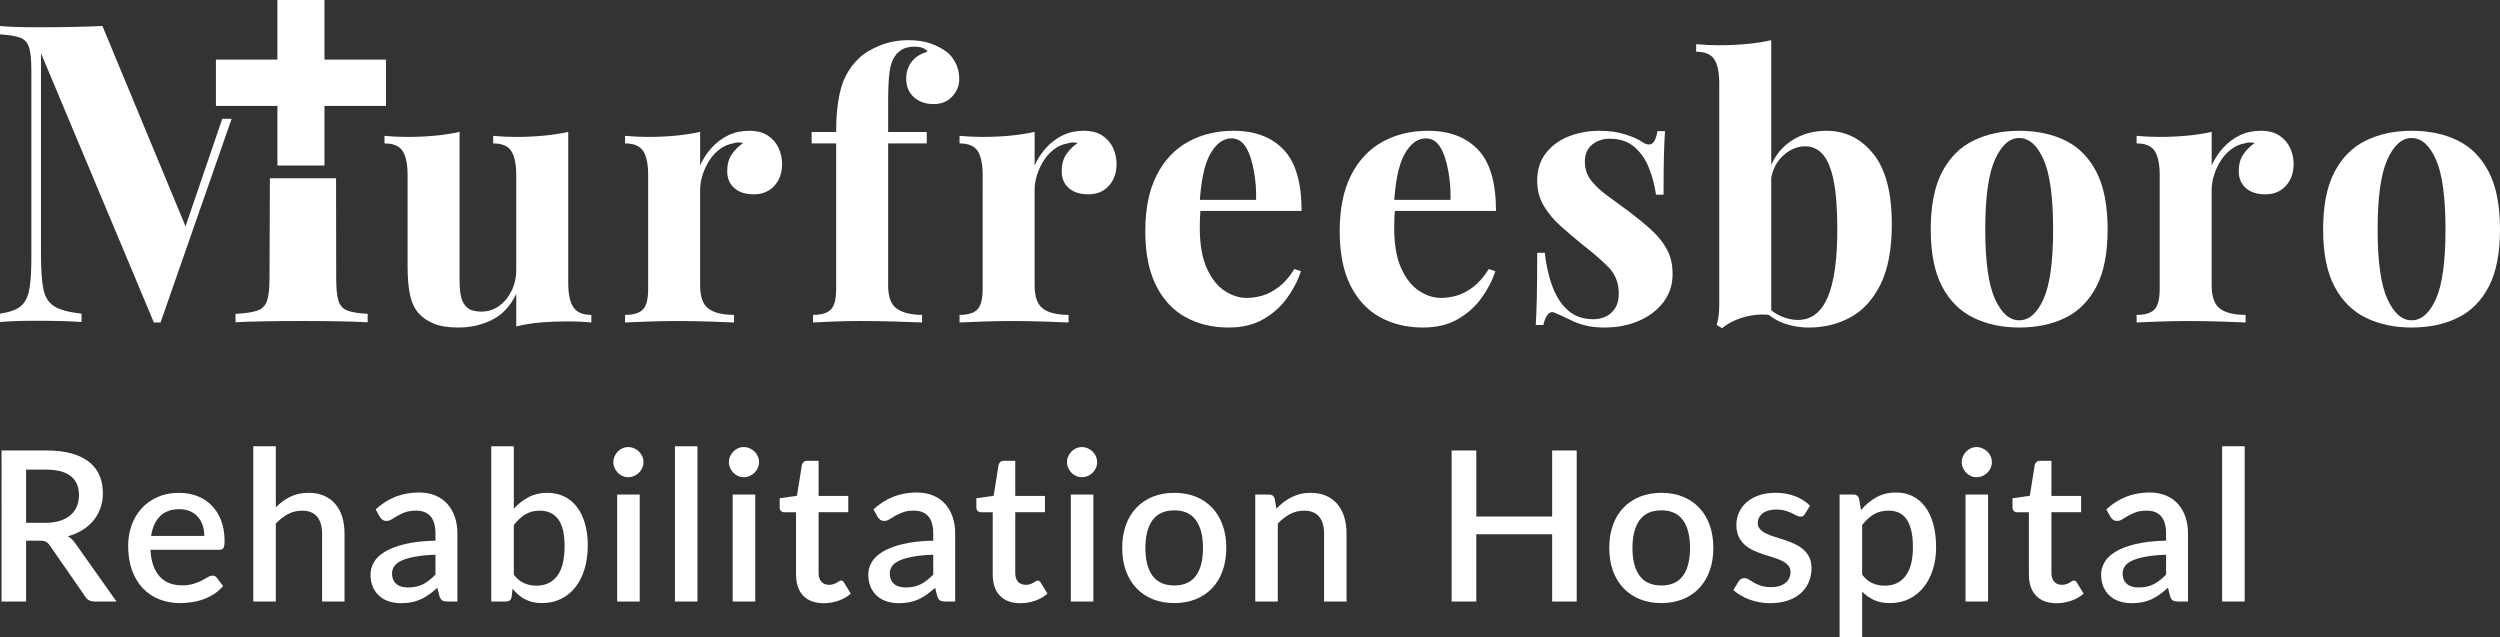
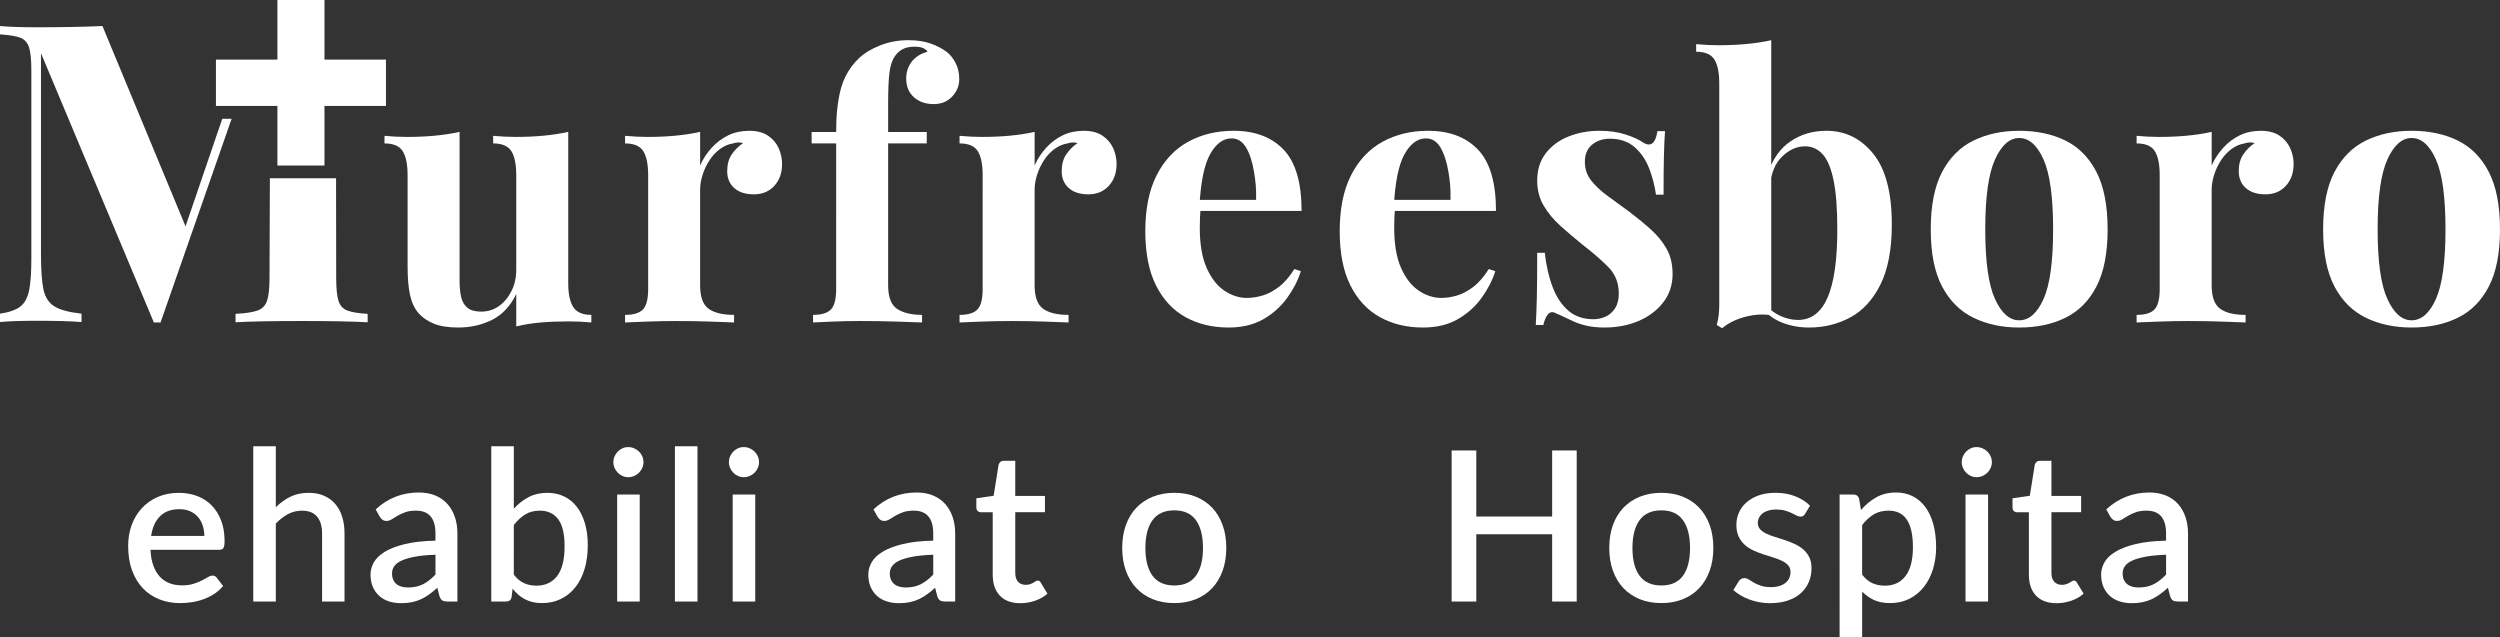
<svg xmlns="http://www.w3.org/2000/svg" version="1.1" id="Layer_1" x="0px" y="0px" viewBox="0 0 235.449 60" style="enable-background:new 0 0 235.449 60;" xml:space="preserve">
  <rect x="0" y="0" width="235.449" height="60" fill="#333333" stroke="none" />
  <style type="text/css">
	.st0{fill:#FFFFFF;}
</style>
  <g>
    <g>
      <g>
        <path class="st0" d="M53.517,12.42v14.244c0,1.02,0.158,1.774,0.476,2.261c0.317,0.487,0.884,0.731,1.7,0.731     v0.714c-0.703-0.068-1.405-0.102-2.108-0.102c-0.952,0-1.836,0.034-2.652,0.102     c-0.816,0.068-1.587,0.192-2.312,0.374v-3.06c-0.544,1.133-1.298,1.944-2.261,2.431     c-0.964,0.487-2.034,0.731-3.212,0.731c-0.952,0-1.723-0.125-2.312-0.374c-0.59-0.249-1.054-0.566-1.394-0.952     c-0.386-0.43-0.658-0.997-0.816-1.7c-0.159-0.702-0.238-1.609-0.238-2.719v-8.601     c0-1.02-0.153-1.773-0.459-2.261c-0.306-0.487-0.878-0.731-1.717-0.731v-0.714c0.725,0.068,1.428,0.102,2.108,0.102     c0.952,0,1.841-0.039,2.668-0.119c0.827-0.079,1.592-0.198,2.295-0.357v14.073c0,0.567,0.051,1.065,0.153,1.496     c0.102,0.431,0.3,0.765,0.595,1.003c0.294,0.238,0.725,0.357,1.292,0.357c0.612,0,1.161-0.17,1.649-0.51     c0.487-0.34,0.884-0.81,1.19-1.411c0.306-0.6,0.459-1.275,0.459-2.023v-8.906     c0-1.02-0.153-1.773-0.459-2.261c-0.306-0.487-0.879-0.731-1.717-0.731v-0.714     c0.725,0.068,1.428,0.102,2.108,0.102c0.952,0,1.841-0.039,2.669-0.119     C52.05,12.698,52.815,12.579,53.517,12.42z" />
        <path class="st0" d="M70.562,12.318c0.725,0,1.314,0.153,1.768,0.459c0.453,0.306,0.787,0.697,1.003,1.173     c0.215,0.476,0.323,0.975,0.323,1.496c0,0.839-0.244,1.524-0.731,2.057c-0.488,0.533-1.128,0.799-1.921,0.799     c-0.794,0-1.411-0.198-1.853-0.595c-0.442-0.396-0.663-0.923-0.663-1.581c0-0.634,0.141-1.161,0.425-1.581     c0.283-0.419,0.64-0.776,1.071-1.071c-0.318-0.09-0.635-0.079-0.952,0.034     c-0.431,0.068-0.839,0.244-1.224,0.527c-0.386,0.284-0.714,0.635-0.986,1.054     c-0.272,0.419-0.488,0.873-0.646,1.36c-0.159,0.488-0.238,0.958-0.238,1.411v9.008     c0,1.088,0.266,1.825,0.799,2.21c0.532,0.386,1.331,0.578,2.397,0.578v0.714     c-0.522-0.022-1.281-0.051-2.278-0.085c-0.998-0.034-2.04-0.051-3.127-0.051c-0.907,0-1.825,0.017-2.753,0.051     c-0.929,0.034-1.632,0.063-2.108,0.085v-0.714c0.793,0,1.354-0.17,1.683-0.51     c0.328-0.34,0.493-0.986,0.493-1.938V16.499c0-1.02-0.153-1.773-0.459-2.261c-0.306-0.487-0.878-0.731-1.717-0.731     v-0.714c0.725,0.068,1.428,0.102,2.108,0.102c0.952,0,1.841-0.039,2.668-0.119     c0.827-0.079,1.592-0.198,2.295-0.357v3.162c0.272-0.612,0.634-1.167,1.088-1.666     c0.453-0.498,0.974-0.889,1.564-1.173C69.179,12.46,69.836,12.318,70.562,12.318z" />
        <path class="st0" d="M85.549,3.785c0.793,0,1.484,0.102,2.074,0.306c0.589,0.204,1.11,0.476,1.564,0.816     c0.317,0.25,0.589,0.595,0.816,1.037c0.226,0.442,0.34,0.947,0.34,1.513c0,0.612-0.221,1.156-0.663,1.632     s-1.026,0.714-1.751,0.714c-0.748,0-1.366-0.215-1.853-0.646c-0.488-0.43-0.731-1.02-0.731-1.768     c0-0.589,0.17-1.11,0.51-1.564c0.34-0.453,0.838-0.77,1.496-0.952c-0.068-0.136-0.204-0.249-0.408-0.34     c-0.204-0.09-0.476-0.136-0.816-0.136c-0.454,0-0.828,0.08-1.122,0.238c-0.295,0.159-0.533,0.374-0.714,0.646     c-0.25,0.34-0.42,0.833-0.51,1.479c-0.091,0.646-0.136,1.638-0.136,2.974v2.696h3.637v1.077h-3.637v13.36     c0,1.111,0.283,1.853,0.85,2.227c0.566,0.374,1.348,0.561,2.346,0.561v0.714     c-0.59-0.022-1.417-0.051-2.482-0.085c-1.065-0.034-2.187-0.051-3.365-0.051c-0.862,0-1.706,0.017-2.533,0.051     c-0.828,0.034-1.456,0.063-1.887,0.085v-0.714c0.793,0,1.354-0.17,1.683-0.51     c0.328-0.34,0.493-0.986,0.493-1.938V13.508H76.439v-1.077h2.312c0-1.337,0.068-2.056,0.204-2.951     c0.136-0.895,0.362-1.66,0.68-2.295c0.317-0.634,0.736-1.201,1.258-1.7c0.498-0.476,1.161-0.878,1.989-1.207     C83.708,3.95,84.598,3.785,85.549,3.785z" />
        <path class="st0" d="M102.064,12.318c0.725,0,1.314,0.153,1.768,0.459c0.453,0.306,0.787,0.697,1.003,1.173     c0.215,0.476,0.323,0.975,0.323,1.496c0,0.839-0.244,1.524-0.731,2.057c-0.488,0.533-1.128,0.799-1.921,0.799     c-0.794,0-1.411-0.198-1.853-0.595c-0.442-0.396-0.663-0.923-0.663-1.581c0-0.634,0.141-1.161,0.425-1.581     c0.283-0.419,0.64-0.776,1.071-1.071c-0.318-0.09-0.635-0.079-0.952,0.034     c-0.431,0.068-0.839,0.244-1.224,0.527c-0.386,0.284-0.714,0.635-0.986,1.054     c-0.272,0.419-0.488,0.873-0.646,1.36c-0.159,0.488-0.238,0.958-0.238,1.411v9.008     c0,1.088,0.266,1.825,0.799,2.21c0.532,0.386,1.331,0.578,2.397,0.578v0.714     c-0.522-0.022-1.281-0.051-2.278-0.085c-0.998-0.034-2.04-0.051-3.127-0.051c-0.907,0-1.825,0.017-2.753,0.051     c-0.929,0.034-1.632,0.063-2.108,0.085v-0.714c0.793,0,1.354-0.17,1.683-0.51     c0.328-0.34,0.493-0.986,0.493-1.938V16.499c0-1.02-0.153-1.773-0.459-2.261     c-0.306-0.487-0.878-0.731-1.717-0.731v-0.714c0.725,0.068,1.428,0.102,2.108,0.102     c0.952,0,1.841-0.039,2.668-0.119c0.827-0.079,1.592-0.198,2.295-0.357v3.162     c0.272-0.612,0.634-1.167,1.088-1.666c0.453-0.498,0.974-0.889,1.564-1.173     C100.681,12.46,101.338,12.318,102.064,12.318z" />
        <path class="st0" d="M116.192,12.318c1.994,0,3.558,0.59,4.691,1.768c1.133,1.179,1.7,3.105,1.7,5.779h-11.184     l-0.068-1.043h6.969c0.022-1.11-0.046-1.739-0.204-2.679c-0.159-0.94-0.408-1.694-0.748-2.261     c-0.34-0.566-0.794-0.85-1.36-0.85c-0.794,0-1.468,0.499-2.023,1.496c-0.555,0.998-0.89,2.652-1.003,4.963     l0.102,0.204c-0.023,0.272-0.04,0.556-0.051,0.85c-0.012,0.295-0.017,0.601-0.017,0.918     c0,1.564,0.221,2.833,0.663,3.807c0.442,0.975,1.003,1.683,1.683,2.125c0.68,0.442,1.371,0.663,2.074,0.663     c0.476,0,0.969-0.073,1.479-0.221c0.51-0.147,1.025-0.419,1.547-0.816c0.521-0.396,1.008-0.957,1.462-1.683     l0.612,0.204c-0.272,0.862-0.703,1.7-1.292,2.516c-0.59,0.816-1.338,1.484-2.244,2.006     c-0.907,0.521-1.994,0.782-3.263,0.782c-1.542,0-2.901-0.329-4.079-0.986c-1.179-0.657-2.102-1.654-2.771-2.991     c-0.669-1.337-1.003-3.037-1.003-5.099c0-2.108,0.357-3.864,1.071-5.269c0.714-1.405,1.7-2.453,2.958-3.145     C113.149,12.664,114.582,12.318,116.192,12.318z" />
        <path class="st0" d="M134.501,12.318c1.994,0,3.558,0.59,4.691,1.768c1.133,1.179,1.7,3.105,1.7,5.779h-11.184     l-0.068-1.043h6.969c0.022-1.11-0.046-1.739-0.204-2.679c-0.159-0.94-0.408-1.694-0.748-2.261     c-0.34-0.566-0.794-0.85-1.36-0.85c-0.794,0-1.468,0.499-2.023,1.496c-0.555,0.998-0.89,2.652-1.003,4.963     l0.102,0.204c-0.023,0.272-0.04,0.556-0.051,0.85c-0.012,0.295-0.017,0.601-0.017,0.918     c0,1.564,0.221,2.833,0.663,3.807c0.442,0.975,1.003,1.683,1.683,2.125c0.68,0.442,1.371,0.663,2.074,0.663     c0.476,0,0.969-0.073,1.479-0.221c0.51-0.147,1.025-0.419,1.547-0.816c0.521-0.396,1.008-0.957,1.462-1.683     l0.612,0.204c-0.272,0.862-0.703,1.7-1.292,2.516c-0.59,0.816-1.338,1.484-2.244,2.006     c-0.907,0.521-1.994,0.782-3.263,0.782c-1.542,0-2.901-0.329-4.079-0.986c-1.179-0.657-2.102-1.654-2.771-2.991     c-0.669-1.337-1.003-3.037-1.003-5.099c0-2.108,0.357-3.864,1.071-5.269c0.714-1.405,1.7-2.453,2.958-3.145     C131.458,12.664,132.891,12.318,134.501,12.318z" />
        <path class="st0" d="M150.621,12.318c0.952,0,1.785,0.119,2.499,0.357c0.714,0.238,1.229,0.471,1.547,0.697     c0.77,0.522,1.246,0.182,1.428-1.02h0.714c-0.045,0.635-0.08,1.411-0.102,2.329     c-0.023,0.918-0.034,2.136-0.034,3.654h-0.714c-0.114-0.838-0.329-1.666-0.646-2.482     c-0.318-0.816-0.776-1.484-1.377-2.006c-0.601-0.521-1.377-0.782-2.329-0.782c-0.658,0-1.213,0.187-1.666,0.561     c-0.454,0.374-0.68,0.913-0.68,1.615c0,0.68,0.204,1.275,0.612,1.785c0.408,0.51,0.935,0.998,1.581,1.462     c0.646,0.465,1.32,0.958,2.023,1.479c0.748,0.567,1.428,1.128,2.04,1.683c0.612,0.555,1.099,1.162,1.462,1.819     c0.362,0.658,0.544,1.44,0.544,2.346c0,1.02-0.295,1.91-0.884,2.668c-0.59,0.76-1.366,1.343-2.329,1.751     c-0.964,0.408-2.034,0.612-3.213,0.612c-0.68,0-1.286-0.068-1.819-0.204c-0.533-0.136-0.992-0.306-1.377-0.51     c-0.295-0.136-0.573-0.266-0.833-0.391c-0.261-0.124-0.505-0.232-0.731-0.323c-0.227-0.068-0.425,0.012-0.595,0.238     c-0.17,0.227-0.301,0.544-0.391,0.952h-0.714c0.045-0.725,0.079-1.609,0.102-2.652     c0.022-1.042,0.034-2.425,0.034-4.147h0.714c0.136,1.224,0.385,2.306,0.748,3.247     c0.362,0.941,0.855,1.677,1.479,2.21c0.623,0.533,1.411,0.799,2.362,0.799c0.385,0,0.759-0.079,1.122-0.238     c0.362-0.158,0.663-0.419,0.901-0.782c0.238-0.362,0.357-0.827,0.357-1.394c0-0.997-0.323-1.824-0.969-2.482     c-0.646-0.657-1.468-1.371-2.465-2.142c-0.726-0.589-1.411-1.173-2.057-1.751     c-0.646-0.578-1.173-1.212-1.581-1.904c-0.408-0.691-0.612-1.479-0.612-2.363c0-1.02,0.272-1.881,0.816-2.583     c0.544-0.702,1.263-1.229,2.159-1.581C148.643,12.494,149.601,12.318,150.621,12.318z" />
        <path class="st0" d="M166.815,3.785V29.689c-0.567-0.09-1.145-0.09-1.734,0c-0.589,0.091-1.133,0.244-1.632,0.459     c-0.499,0.216-0.918,0.47-1.258,0.765l-0.51-0.306c0.09-0.317,0.153-0.634,0.187-0.952     c0.034-0.317,0.051-0.634,0.051-0.952V7.865c0-1.02-0.153-1.773-0.459-2.261     c-0.306-0.487-0.879-0.731-1.717-0.731v-0.714c0.725,0.068,1.428,0.102,2.108,0.102     c0.929,0,1.813-0.039,2.652-0.119C165.342,4.063,166.113,3.944,166.815,3.785z M172.017,12.318     c1.768,0,3.235,0.72,4.402,2.159c1.167,1.44,1.751,3.654,1.751,6.646c0,2.357-0.357,4.249-1.071,5.677     c-0.714,1.428-1.661,2.459-2.839,3.094c-1.179,0.634-2.47,0.952-3.875,0.952c-0.929,0-1.79-0.159-2.583-0.476     c-0.794-0.317-1.473-0.838-2.04-1.564l0.476-0.17c0.408,0.499,0.889,0.873,1.445,1.122     c0.555,0.25,1.105,0.374,1.649,0.374c1.246,0,2.176-0.702,2.787-2.108c0.612-1.405,0.918-3.546,0.918-6.425     c0-1.949-0.119-3.495-0.357-4.64c-0.238-1.144-0.584-1.96-1.037-2.448c-0.454-0.487-0.998-0.731-1.632-0.731     c-0.793,0-1.518,0.323-2.176,0.969c-0.658,0.646-1.031,1.547-1.122,2.703l-0.17-1.19     c0.408-1.292,1.099-2.272,2.074-2.941C169.591,12.653,170.725,12.318,172.017,12.318z" />
        <path class="st0" d="M190.166,12.318c1.654,0,3.104,0.306,4.351,0.918c1.246,0.612,2.221,1.598,2.924,2.958     c0.702,1.36,1.054,3.162,1.054,5.405c0,2.244-0.352,4.04-1.054,5.388c-0.703,1.349-1.677,2.329-2.924,2.941     c-1.247,0.612-2.697,0.918-4.351,0.918c-1.609,0-3.042-0.306-4.3-0.918c-1.258-0.612-2.244-1.592-2.958-2.941     c-0.714-1.348-1.071-3.144-1.071-5.388c0-2.244,0.357-4.045,1.071-5.405c0.714-1.36,1.7-2.346,2.958-2.958     C187.123,12.624,188.556,12.318,190.166,12.318z M190.166,12.998c-0.907,0-1.666,0.675-2.278,2.023     c-0.612,1.349-0.918,3.541-0.918,6.578c0,3.037,0.306,5.224,0.918,6.561c0.612,1.337,1.371,2.006,2.278,2.006     c0.929,0,1.694-0.668,2.295-2.006c0.6-1.337,0.901-3.524,0.901-6.561c0-3.037-0.301-5.229-0.901-6.578     C191.86,13.672,191.095,12.998,190.166,12.998z" />
        <path class="st0" d="M212.918,12.318c0.725,0,1.314,0.153,1.768,0.459c0.453,0.306,0.787,0.697,1.003,1.173     c0.215,0.476,0.323,0.975,0.323,1.496c0,0.839-0.244,1.524-0.731,2.057c-0.488,0.533-1.128,0.799-1.921,0.799     c-0.793,0-1.411-0.198-1.853-0.595c-0.442-0.396-0.663-0.923-0.663-1.581c0-0.634,0.141-1.161,0.425-1.581     c0.283-0.419,0.64-0.776,1.071-1.071c-0.318-0.09-0.635-0.079-0.952,0.034     c-0.431,0.068-0.839,0.244-1.224,0.527c-0.386,0.284-0.714,0.635-0.986,1.054     c-0.272,0.419-0.488,0.873-0.646,1.36c-0.159,0.488-0.238,0.958-0.238,1.411v9.008     c0,1.088,0.266,1.825,0.799,2.21c0.532,0.386,1.331,0.578,2.397,0.578v0.714     c-0.522-0.022-1.281-0.051-2.278-0.085c-0.998-0.034-2.04-0.051-3.127-0.051c-0.907,0-1.824,0.017-2.753,0.051     c-0.929,0.034-1.632,0.063-2.108,0.085v-0.714c0.793,0,1.354-0.17,1.683-0.51     c0.328-0.34,0.493-0.986,0.493-1.938V16.499c0-1.02-0.153-1.773-0.459-2.261     c-0.306-0.487-0.879-0.731-1.717-0.731v-0.714c0.725,0.068,1.428,0.102,2.108,0.102     c0.952,0,1.841-0.039,2.668-0.119c0.827-0.079,1.592-0.198,2.295-0.357v3.162     c0.272-0.612,0.634-1.167,1.088-1.666c0.453-0.498,0.974-0.889,1.564-1.173     C211.535,12.46,212.192,12.318,212.918,12.318z" />
        <path class="st0" d="M227.12,12.318c1.654,0,3.104,0.306,4.351,0.918c1.246,0.612,2.221,1.598,2.924,2.958     c0.702,1.36,1.054,3.162,1.054,5.405c0,2.244-0.352,4.04-1.054,5.388c-0.703,1.349-1.677,2.329-2.924,2.941     c-1.247,0.612-2.697,0.918-4.351,0.918c-1.609,0-3.042-0.306-4.3-0.918c-1.258-0.612-2.244-1.592-2.958-2.941     c-0.714-1.348-1.071-3.144-1.071-5.388c0-2.244,0.357-4.045,1.071-5.405c0.714-1.36,1.7-2.346,2.958-2.958     C224.078,12.624,225.511,12.318,227.12,12.318z M227.12,12.998c-0.907,0-1.666,0.675-2.278,2.023     c-0.612,1.349-0.918,3.541-0.918,6.578c0,3.037,0.306,5.224,0.918,6.561c0.612,1.337,1.371,2.006,2.278,2.006     c0.929,0,1.694-0.668,2.295-2.006c0.6-1.337,0.901-3.524,0.901-6.561c0-3.037-0.301-5.229-0.901-6.578     C228.814,13.672,228.049,12.998,227.12,12.998z" />
      </g>
    </g>
    <g>
-       <path class="st0" d="M10.975,56.651h-2.065c-0.408,0-0.705-0.158-0.889-0.474l-3.32-4.792    c-0.112-0.165-0.234-0.283-0.366-0.356c-0.132-0.072-0.329-0.109-0.593-0.109H2.458v5.731h-2.312V42.423H4.335    c0.935,0,1.74,0.096,2.416,0.286c0.675,0.191,1.23,0.463,1.665,0.815c0.435,0.352,0.756,0.776,0.963,1.27    c0.207,0.494,0.311,1.044,0.311,1.65c0,0.494-0.074,0.955-0.222,1.383c-0.148,0.428-0.362,0.817-0.642,1.166    c-0.28,0.349-0.624,0.652-1.032,0.909C7.385,50.159,6.92,50.36,6.4,50.505c0.283,0.171,0.527,0.412,0.731,0.721    L10.975,56.651z M4.276,49.24c0.527,0,0.988-0.064,1.383-0.193c0.395-0.128,0.725-0.308,0.988-0.538    c0.263-0.231,0.461-0.505,0.593-0.825c0.132-0.319,0.198-0.673,0.198-1.062c0-0.777-0.257-1.37-0.771-1.779    c-0.514-0.408-1.291-0.613-2.332-0.613H2.458v5.01H4.276z" />
      <path class="st0" d="M14.174,51.779c0.026,0.573,0.115,1.069,0.267,1.487c0.151,0.418,0.354,0.766,0.608,1.042    c0.254,0.277,0.557,0.483,0.909,0.618c0.352,0.135,0.746,0.203,1.181,0.203c0.415,0,0.774-0.048,1.077-0.143    c0.303-0.095,0.566-0.201,0.79-0.316c0.224-0.115,0.415-0.221,0.573-0.316c0.158-0.096,0.303-0.143,0.435-0.143    c0.171,0,0.303,0.066,0.395,0.198l0.603,0.781c-0.25,0.296-0.533,0.547-0.85,0.751    c-0.316,0.204-0.652,0.37-1.008,0.499c-0.356,0.129-0.721,0.221-1.097,0.277    c-0.376,0.056-0.741,0.084-1.097,0.084c-0.698,0-1.345-0.117-1.942-0.351c-0.596-0.234-1.113-0.578-1.551-1.032    c-0.438-0.455-0.78-1.018-1.028-1.69c-0.247-0.672-0.37-1.446-0.37-2.322c0-0.698,0.11-1.35,0.331-1.956    c0.221-0.606,0.537-1.133,0.949-1.581c0.412-0.448,0.912-0.802,1.502-1.062c0.589-0.26,1.256-0.39,2.001-0.39    c0.619,0,1.192,0.101,1.719,0.301c0.527,0.201,0.981,0.496,1.363,0.884c0.382,0.389,0.68,0.865,0.894,1.428    c0.214,0.563,0.321,1.204,0.321,1.922c0,0.329-0.036,0.55-0.109,0.662c-0.073,0.112-0.204,0.168-0.395,0.168H14.174    z M19.242,50.475c0-0.356-0.051-0.687-0.153-0.993c-0.102-0.306-0.252-0.573-0.45-0.8    c-0.198-0.227-0.443-0.405-0.736-0.533c-0.293-0.129-0.631-0.193-1.013-0.193c-0.771,0-1.377,0.221-1.818,0.662    c-0.441,0.441-0.721,1.061-0.84,1.858H19.242z" />
      <path class="st0" d="M25.977,47.768c0.415-0.408,0.87-0.736,1.363-0.983c0.494-0.247,1.07-0.37,1.729-0.37    c0.553,0,1.039,0.092,1.457,0.277c0.418,0.184,0.771,0.445,1.057,0.781c0.286,0.336,0.502,0.74,0.647,1.21    c0.145,0.471,0.217,0.99,0.217,1.556v6.412h-2.114v-6.412c0-0.678-0.157-1.205-0.469-1.581    c-0.313-0.375-0.789-0.563-1.428-0.563c-0.474,0-0.914,0.109-1.319,0.326c-0.405,0.217-0.785,0.514-1.141,0.889    v7.341h-2.124V42.028h2.124V47.768z" />
      <path class="st0" d="M35.381,47.975c1.139-1.06,2.496-1.591,4.071-1.591c0.58,0,1.095,0.094,1.546,0.282    c0.451,0.188,0.83,0.453,1.136,0.795s0.54,0.749,0.702,1.22c0.161,0.471,0.242,0.993,0.242,1.566v6.402h-0.949    c-0.204,0-0.359-0.031-0.464-0.094c-0.105-0.062-0.194-0.189-0.267-0.38l-0.207-0.82    c-0.257,0.231-0.511,0.436-0.761,0.618c-0.25,0.181-0.509,0.334-0.776,0.46    c-0.267,0.125-0.553,0.219-0.86,0.281c-0.306,0.063-0.644,0.094-1.013,0.094c-0.408,0-0.789-0.056-1.141-0.168    c-0.352-0.112-0.657-0.281-0.914-0.509c-0.257-0.227-0.46-0.509-0.608-0.845    c-0.148-0.336-0.222-0.731-0.222-1.186c0-0.389,0.104-0.767,0.311-1.136c0.207-0.369,0.55-0.7,1.028-0.993    c0.477-0.293,1.107-0.535,1.887-0.726c0.78-0.191,1.744-0.3,2.89-0.326v-0.672    c0-0.725-0.155-1.265-0.464-1.62c-0.31-0.356-0.764-0.534-1.363-0.534c-0.408,0-0.751,0.051-1.028,0.153    c-0.277,0.102-0.517,0.212-0.721,0.331c-0.204,0.119-0.385,0.229-0.543,0.331    c-0.158,0.102-0.326,0.153-0.504,0.153c-0.145,0-0.269-0.038-0.37-0.114c-0.102-0.076-0.186-0.17-0.252-0.282    L35.381,47.975z M41.013,52.244c-0.758,0.026-1.397,0.087-1.917,0.183c-0.52,0.096-0.942,0.217-1.265,0.366    c-0.323,0.148-0.555,0.325-0.697,0.529c-0.142,0.204-0.212,0.428-0.212,0.672c0,0.237,0.038,0.44,0.114,0.608    c0.076,0.168,0.181,0.306,0.316,0.415c0.135,0.109,0.293,0.188,0.474,0.237c0.181,0.049,0.38,0.074,0.598,0.074    c0.553,0,1.029-0.104,1.428-0.311c0.399-0.207,0.785-0.509,1.161-0.904V52.244z" />
      <path class="st0" d="M48.391,47.906c0.415-0.455,0.879-0.817,1.393-1.087c0.514-0.27,1.1-0.405,1.759-0.405    c0.586,0,1.115,0.114,1.586,0.341c0.471,0.227,0.871,0.555,1.2,0.983c0.329,0.428,0.583,0.947,0.761,1.556    c0.178,0.609,0.267,1.296,0.267,2.06c0,0.817-0.101,1.56-0.301,2.228c-0.201,0.669-0.489,1.242-0.865,1.719    c-0.376,0.478-0.83,0.847-1.363,1.107c-0.533,0.26-1.13,0.39-1.788,0.39c-0.323,0-0.616-0.031-0.879-0.094    c-0.264-0.063-0.507-0.153-0.731-0.272c-0.224-0.119-0.43-0.26-0.618-0.425    c-0.188-0.165-0.367-0.352-0.538-0.563l-0.089,0.781c-0.033,0.151-0.092,0.26-0.178,0.326    c-0.086,0.066-0.204,0.099-0.356,0.099H46.267V42.028h2.124V47.906z M48.391,54.121    c0.296,0.382,0.621,0.651,0.973,0.805c0.352,0.155,0.736,0.232,1.151,0.232c0.837,0,1.489-0.303,1.956-0.909    c0.468-0.606,0.702-1.544,0.702-2.816c0-1.159-0.203-2.006-0.608-2.539c-0.405-0.534-0.983-0.8-1.734-0.8    c-0.52,0-0.973,0.117-1.359,0.351c-0.385,0.234-0.746,0.568-1.082,1.003V54.121z" />
      <path class="st0" d="M60.603,43.529c0,0.191-0.038,0.372-0.114,0.543c-0.076,0.171-0.179,0.321-0.311,0.45    c-0.132,0.128-0.285,0.231-0.46,0.306c-0.175,0.076-0.361,0.114-0.558,0.114c-0.191,0-0.37-0.038-0.538-0.114    c-0.168-0.076-0.315-0.178-0.44-0.306c-0.125-0.129-0.226-0.278-0.301-0.45    c-0.076-0.171-0.114-0.352-0.114-0.543c0-0.198,0.038-0.382,0.114-0.553c0.076-0.171,0.176-0.321,0.301-0.45    c0.125-0.128,0.272-0.231,0.44-0.306c0.168-0.076,0.347-0.114,0.538-0.114c0.198,0,0.384,0.038,0.558,0.114    c0.174,0.076,0.328,0.178,0.46,0.306c0.132,0.128,0.235,0.278,0.311,0.45    C60.566,43.147,60.603,43.332,60.603,43.529z M60.248,46.572v10.078h-2.124v-10.078H60.248z" />
      <path class="st0" d="M65.688,42.028v14.623h-2.124V42.028H65.688z" />
      <path class="st0" d="M71.484,43.529c0,0.191-0.038,0.372-0.114,0.543c-0.076,0.171-0.179,0.321-0.311,0.45    c-0.132,0.128-0.285,0.231-0.46,0.306c-0.175,0.076-0.361,0.114-0.558,0.114c-0.191,0-0.37-0.038-0.538-0.114    c-0.168-0.076-0.315-0.178-0.44-0.306c-0.125-0.129-0.226-0.278-0.301-0.45    c-0.076-0.171-0.114-0.352-0.114-0.543c0-0.198,0.038-0.382,0.114-0.553c0.076-0.171,0.176-0.321,0.301-0.45    c0.125-0.128,0.272-0.231,0.44-0.306c0.168-0.076,0.347-0.114,0.538-0.114c0.198,0,0.384,0.038,0.558,0.114    c0.174,0.076,0.328,0.178,0.46,0.306c0.132,0.128,0.235,0.278,0.311,0.45    C71.446,43.147,71.484,43.332,71.484,43.529z M71.128,46.572v10.078h-2.124v-10.078H71.128z" />
-       <path class="st0" d="M77.58,56.809c-0.837,0-1.48-0.235-1.932-0.706c-0.451-0.471-0.677-1.135-0.677-1.991v-5.869    h-1.107c-0.119,0-0.221-0.038-0.306-0.114c-0.086-0.076-0.129-0.189-0.129-0.341v-0.86l1.63-0.237l0.464-2.915    c0.033-0.112,0.089-0.203,0.168-0.272c0.079-0.069,0.184-0.104,0.316-0.104h1.087v3.31h2.796v1.531h-2.796v5.721    c0,0.362,0.089,0.639,0.267,0.83c0.178,0.191,0.415,0.287,0.711,0.287c0.165,0,0.306-0.021,0.425-0.064    c0.118-0.043,0.221-0.089,0.306-0.138c0.086-0.049,0.16-0.096,0.222-0.138    c0.063-0.043,0.124-0.064,0.183-0.064c0.119,0,0.214,0.066,0.286,0.198l0.632,1.037    c-0.329,0.29-0.718,0.512-1.166,0.667C78.515,56.731,78.054,56.809,77.58,56.809z" />
      <path class="st0" d="M82.261,47.975c1.139-1.06,2.496-1.591,4.071-1.591c0.58,0,1.095,0.094,1.546,0.282    c0.451,0.188,0.83,0.453,1.136,0.795c0.306,0.343,0.54,0.749,0.702,1.22c0.161,0.471,0.242,0.993,0.242,1.566    v6.402h-0.949c-0.204,0-0.359-0.031-0.464-0.094c-0.105-0.062-0.194-0.189-0.267-0.38l-0.207-0.82    c-0.257,0.231-0.511,0.436-0.761,0.618c-0.25,0.181-0.509,0.334-0.776,0.46    c-0.267,0.125-0.553,0.219-0.86,0.281c-0.306,0.063-0.644,0.094-1.013,0.094c-0.408,0-0.789-0.056-1.141-0.168    c-0.352-0.112-0.657-0.281-0.914-0.509c-0.257-0.227-0.46-0.509-0.608-0.845    c-0.148-0.336-0.222-0.731-0.222-1.186c0-0.389,0.104-0.767,0.311-1.136c0.207-0.369,0.55-0.7,1.028-0.993    c0.477-0.293,1.107-0.535,1.887-0.726c0.78-0.191,1.744-0.3,2.89-0.326v-0.672    c0-0.725-0.155-1.265-0.464-1.62c-0.31-0.356-0.764-0.534-1.363-0.534c-0.408,0-0.751,0.051-1.028,0.153    c-0.277,0.102-0.517,0.212-0.721,0.331c-0.204,0.119-0.385,0.229-0.543,0.331    c-0.158,0.102-0.326,0.153-0.504,0.153c-0.145,0-0.269-0.038-0.37-0.114c-0.102-0.076-0.186-0.17-0.252-0.282    L82.261,47.975z M87.893,52.244c-0.758,0.026-1.397,0.087-1.917,0.183c-0.52,0.096-0.942,0.217-1.265,0.366    c-0.323,0.148-0.555,0.325-0.697,0.529c-0.142,0.204-0.212,0.428-0.212,0.672c0,0.237,0.038,0.44,0.114,0.608    c0.076,0.168,0.181,0.306,0.316,0.415c0.135,0.109,0.293,0.188,0.474,0.237c0.181,0.049,0.38,0.074,0.598,0.074    c0.553,0,1.029-0.104,1.428-0.311c0.399-0.207,0.785-0.509,1.161-0.904V52.244z" />
      <path class="st0" d="M96.103,56.809c-0.837,0-1.48-0.235-1.932-0.706c-0.451-0.471-0.677-1.135-0.677-1.991v-5.869    h-1.107c-0.119,0-0.221-0.038-0.306-0.114c-0.086-0.076-0.129-0.189-0.129-0.341v-0.86l1.63-0.237l0.464-2.915    c0.033-0.112,0.089-0.203,0.168-0.272c0.079-0.069,0.184-0.104,0.316-0.104h1.087v3.31h2.796v1.531h-2.796v5.721    c0,0.362,0.089,0.639,0.267,0.83c0.178,0.191,0.415,0.287,0.711,0.287c0.165,0,0.306-0.021,0.425-0.064    c0.118-0.043,0.221-0.089,0.306-0.138c0.086-0.049,0.16-0.096,0.222-0.138    c0.063-0.043,0.124-0.064,0.183-0.064c0.119,0,0.214,0.066,0.286,0.198l0.632,1.037    c-0.329,0.29-0.718,0.512-1.166,0.667C97.038,56.731,96.578,56.809,96.103,56.809z" />
-       <path class="st0" d="M103.328,43.529c0,0.191-0.038,0.372-0.114,0.543c-0.076,0.171-0.179,0.321-0.311,0.45    c-0.132,0.128-0.285,0.231-0.46,0.306c-0.175,0.076-0.361,0.114-0.558,0.114c-0.191,0-0.37-0.038-0.538-0.114    c-0.168-0.076-0.315-0.178-0.44-0.306c-0.125-0.129-0.226-0.278-0.301-0.45    c-0.076-0.171-0.114-0.352-0.114-0.543c0-0.198,0.038-0.382,0.114-0.553c0.076-0.171,0.176-0.321,0.301-0.45    c0.125-0.128,0.272-0.231,0.44-0.306c0.168-0.076,0.347-0.114,0.538-0.114c0.198,0,0.384,0.038,0.558,0.114    c0.174,0.076,0.328,0.178,0.46,0.306c0.132,0.128,0.235,0.278,0.311,0.45    C103.29,43.147,103.328,43.332,103.328,43.529z M102.972,46.572v10.078h-2.124v-10.078H102.972z" />
      <path class="st0" d="M110.6,46.414c0.744,0,1.418,0.122,2.021,0.366c0.603,0.244,1.117,0.59,1.541,1.037    c0.425,0.448,0.752,0.991,0.983,1.63c0.231,0.639,0.346,1.357,0.346,2.154c0,0.797-0.115,1.515-0.346,2.154    c-0.231,0.639-0.558,1.184-0.983,1.635c-0.425,0.451-0.939,0.799-1.541,1.042    c-0.603,0.243-1.276,0.366-2.021,0.366c-0.751,0-1.428-0.122-2.03-0.366c-0.603-0.244-1.118-0.591-1.546-1.042    c-0.428-0.451-0.757-0.996-0.988-1.635c-0.231-0.639-0.346-1.357-0.346-2.154c0-0.797,0.115-1.515,0.346-2.154    c0.231-0.639,0.56-1.182,0.988-1.63c0.428-0.448,0.944-0.794,1.546-1.037    C109.172,46.536,109.849,46.414,110.6,46.414z M110.6,55.139c0.909,0,1.586-0.305,2.03-0.914    c0.445-0.609,0.667-1.48,0.667-2.613c0-1.133-0.222-2.007-0.667-2.623c-0.445-0.616-1.121-0.924-2.03-0.924    c-0.922,0-1.607,0.308-2.055,0.924c-0.448,0.616-0.672,1.49-0.672,2.623c0,1.133,0.224,2.004,0.672,2.613    C108.993,54.834,109.677,55.139,110.6,55.139z" />
-       <path class="st0" d="M120.206,47.906c0.217-0.224,0.443-0.426,0.677-0.608c0.234-0.181,0.482-0.338,0.746-0.469    c0.263-0.132,0.543-0.234,0.84-0.306c0.296-0.072,0.619-0.109,0.968-0.109c0.553,0,1.039,0.092,1.457,0.277    c0.418,0.184,0.771,0.445,1.057,0.781c0.287,0.336,0.502,0.74,0.647,1.21c0.145,0.471,0.217,0.99,0.217,1.556    v6.412h-2.115v-6.412c0-0.678-0.157-1.205-0.469-1.581c-0.313-0.375-0.789-0.563-1.428-0.563    c-0.474,0-0.914,0.109-1.319,0.326c-0.405,0.217-0.785,0.514-1.141,0.889v7.341h-2.124v-10.078h1.284    c0.29,0,0.474,0.135,0.553,0.405L120.206,47.906z" />
      <path class="st0" d="M148.493,42.423v14.228h-2.312v-6.333h-7.144v6.333h-2.322V42.423h2.322v6.225h7.144v-6.225    H148.493z" />
      <path class="st0" d="M156.47,46.414c0.744,0,1.418,0.122,2.021,0.366c0.603,0.244,1.117,0.59,1.541,1.037    c0.425,0.448,0.752,0.991,0.983,1.63c0.231,0.639,0.346,1.357,0.346,2.154c0,0.797-0.115,1.515-0.346,2.154    c-0.231,0.639-0.558,1.184-0.983,1.635c-0.425,0.451-0.939,0.799-1.541,1.042    c-0.603,0.243-1.276,0.366-2.021,0.366c-0.751,0-1.428-0.122-2.03-0.366c-0.603-0.244-1.118-0.591-1.546-1.042    c-0.428-0.451-0.757-0.996-0.988-1.635c-0.231-0.639-0.346-1.357-0.346-2.154c0-0.797,0.115-1.515,0.346-2.154    c0.231-0.639,0.56-1.182,0.988-1.63c0.428-0.448,0.944-0.794,1.546-1.037    C155.042,46.536,155.719,46.414,156.47,46.414z M156.47,55.139c0.909,0,1.586-0.305,2.03-0.914    c0.445-0.609,0.667-1.48,0.667-2.613c0-1.133-0.222-2.007-0.667-2.623c-0.445-0.616-1.121-0.924-2.03-0.924    c-0.922,0-1.607,0.308-2.055,0.924c-0.448,0.616-0.672,1.49-0.672,2.623c0,1.133,0.224,2.004,0.672,2.613    C154.863,54.834,155.548,55.139,156.47,55.139z" />
      <path class="st0" d="M169.995,48.4c-0.053,0.092-0.112,0.158-0.178,0.198c-0.066,0.04-0.148,0.059-0.247,0.059    c-0.112,0-0.234-0.035-0.366-0.104c-0.132-0.069-0.286-0.146-0.464-0.232c-0.178-0.086-0.387-0.163-0.627-0.232    c-0.24-0.069-0.522-0.104-0.845-0.104c-0.264,0-0.502,0.031-0.716,0.094c-0.214,0.063-0.395,0.151-0.543,0.267    c-0.148,0.115-0.262,0.25-0.341,0.405c-0.079,0.155-0.119,0.321-0.119,0.499c0,0.237,0.072,0.435,0.217,0.593    c0.145,0.158,0.336,0.295,0.573,0.41c0.237,0.115,0.507,0.219,0.81,0.311c0.303,0.092,0.613,0.191,0.929,0.296    c0.316,0.105,0.626,0.227,0.929,0.366c0.303,0.138,0.573,0.308,0.81,0.509c0.237,0.201,0.428,0.445,0.573,0.731    c0.145,0.287,0.217,0.634,0.217,1.042c0,0.474-0.086,0.912-0.257,1.314c-0.171,0.402-0.422,0.751-0.751,1.047    c-0.329,0.296-0.74,0.527-1.23,0.692c-0.491,0.165-1.052,0.247-1.685,0.247c-0.349,0-0.687-0.031-1.013-0.094    c-0.326-0.063-0.636-0.148-0.929-0.257c-0.293-0.109-0.567-0.239-0.82-0.39    c-0.254-0.151-0.479-0.316-0.677-0.494l0.494-0.81c0.059-0.099,0.133-0.176,0.222-0.232    c0.089-0.056,0.199-0.084,0.331-0.084c0.138,0,0.275,0.044,0.41,0.133c0.135,0.089,0.293,0.186,0.474,0.291    c0.181,0.105,0.4,0.203,0.657,0.291c0.257,0.089,0.576,0.133,0.958,0.133c0.316,0,0.59-0.038,0.82-0.114    c0.231-0.076,0.421-0.179,0.573-0.311c0.151-0.132,0.263-0.282,0.336-0.45c0.072-0.168,0.109-0.347,0.109-0.539    c0-0.257-0.072-0.468-0.217-0.632c-0.145-0.165-0.338-0.306-0.578-0.425c-0.24-0.119-0.514-0.224-0.82-0.316    c-0.306-0.092-0.618-0.191-0.934-0.296c-0.316-0.105-0.627-0.227-0.934-0.366    c-0.306-0.138-0.58-0.314-0.82-0.528c-0.24-0.214-0.433-0.474-0.578-0.781    c-0.145-0.306-0.217-0.68-0.217-1.121c0-0.402,0.081-0.784,0.242-1.146c0.161-0.362,0.399-0.682,0.711-0.958    c0.313-0.277,0.698-0.496,1.156-0.657c0.458-0.161,0.986-0.242,1.586-0.242c0.678,0,1.294,0.109,1.848,0.326    c0.553,0.217,1.018,0.514,1.393,0.889L169.995,48.4z" />
      <path class="st0" d="M175.267,48.035c0.421-0.494,0.901-0.893,1.438-1.196c0.537-0.303,1.161-0.455,1.872-0.455    c0.566,0,1.08,0.114,1.541,0.341c0.461,0.227,0.856,0.558,1.186,0.993c0.329,0.435,0.585,0.973,0.766,1.616    c0.181,0.642,0.272,1.378,0.272,2.208c0,0.744-0.101,1.438-0.301,2.08c-0.201,0.642-0.489,1.199-0.865,1.67    c-0.376,0.471-0.83,0.84-1.363,1.107c-0.534,0.267-1.136,0.4-1.808,0.4c-0.593,0-1.095-0.096-1.507-0.287    c-0.412-0.191-0.786-0.455-1.121-0.79V60h-2.124V46.572h1.284c0.29,0,0.474,0.135,0.553,0.405L175.267,48.035z     M175.375,54.121c0.296,0.382,0.621,0.651,0.973,0.805c0.352,0.155,0.743,0.232,1.171,0.232    c0.83,0,1.477-0.303,1.942-0.909c0.464-0.606,0.697-1.508,0.697-2.707c0-0.619-0.053-1.148-0.158-1.586    c-0.105-0.438-0.257-0.795-0.455-1.072c-0.198-0.277-0.438-0.477-0.721-0.603    c-0.283-0.125-0.603-0.188-0.958-0.188c-0.54,0-1.006,0.117-1.398,0.351c-0.392,0.234-0.756,0.568-1.092,1.003    V54.121z" />
      <path class="st0" d="M187.592,43.529c0,0.191-0.038,0.372-0.114,0.543c-0.076,0.171-0.18,0.321-0.311,0.45    c-0.132,0.128-0.285,0.231-0.46,0.306c-0.175,0.076-0.361,0.114-0.558,0.114c-0.191,0-0.371-0.038-0.538-0.114    c-0.168-0.076-0.315-0.178-0.44-0.306c-0.125-0.129-0.226-0.278-0.301-0.45    c-0.076-0.171-0.114-0.352-0.114-0.543c0-0.198,0.038-0.382,0.114-0.553c0.076-0.171,0.176-0.321,0.301-0.45    c0.125-0.128,0.272-0.231,0.44-0.306c0.168-0.076,0.347-0.114,0.538-0.114c0.198,0,0.384,0.038,0.558,0.114    c0.174,0.076,0.328,0.178,0.46,0.306c0.132,0.128,0.235,0.278,0.311,0.45    C187.554,43.147,187.592,43.332,187.592,43.529z M187.236,46.572v10.078h-2.124v-10.078H187.236z" />
      <path class="st0" d="M193.688,56.809c-0.837,0-1.481-0.235-1.932-0.706c-0.451-0.471-0.677-1.135-0.677-1.991v-5.869    h-1.107c-0.118,0-0.221-0.038-0.306-0.114c-0.086-0.076-0.128-0.189-0.128-0.341v-0.86l1.63-0.237l0.464-2.915    c0.033-0.112,0.089-0.203,0.168-0.272c0.079-0.069,0.184-0.104,0.316-0.104h1.087v3.31h2.796v1.531h-2.796v5.721    c0,0.362,0.089,0.639,0.267,0.83c0.178,0.191,0.415,0.287,0.711,0.287c0.165,0,0.306-0.021,0.425-0.064    c0.119-0.043,0.221-0.089,0.306-0.138c0.086-0.049,0.16-0.096,0.222-0.138    c0.063-0.043,0.124-0.064,0.183-0.064c0.119,0,0.214,0.066,0.287,0.198l0.632,1.037    c-0.33,0.29-0.718,0.512-1.166,0.667C194.623,56.731,194.162,56.809,193.688,56.809z" />
      <path class="st0" d="M198.369,47.975c1.139-1.06,2.496-1.591,4.071-1.591c0.58,0,1.095,0.094,1.546,0.282    c0.451,0.188,0.83,0.453,1.136,0.795c0.306,0.343,0.54,0.749,0.702,1.22c0.161,0.471,0.242,0.993,0.242,1.566    v6.402h-0.949c-0.204,0-0.359-0.031-0.464-0.094c-0.105-0.062-0.195-0.189-0.267-0.38l-0.207-0.82    c-0.257,0.231-0.51,0.436-0.761,0.618c-0.251,0.181-0.509,0.334-0.776,0.46    c-0.267,0.125-0.553,0.219-0.86,0.281c-0.306,0.063-0.644,0.094-1.013,0.094c-0.408,0-0.789-0.056-1.141-0.168    c-0.352-0.112-0.657-0.281-0.914-0.509s-0.46-0.509-0.608-0.845c-0.148-0.336-0.222-0.731-0.222-1.186    c0-0.389,0.104-0.767,0.311-1.136c0.207-0.369,0.55-0.7,1.028-0.993c0.477-0.293,1.107-0.535,1.887-0.726    c0.781-0.191,1.744-0.3,2.89-0.326v-0.672c0-0.725-0.155-1.265-0.464-1.62    c-0.31-0.356-0.764-0.534-1.364-0.534c-0.408,0-0.751,0.051-1.028,0.153c-0.277,0.102-0.517,0.212-0.721,0.331    c-0.204,0.119-0.385,0.229-0.543,0.331c-0.158,0.102-0.326,0.153-0.504,0.153c-0.145,0-0.269-0.038-0.37-0.114    c-0.102-0.076-0.186-0.17-0.252-0.282L198.369,47.975z M204.001,52.244c-0.757,0.026-1.397,0.087-1.917,0.183    c-0.52,0.096-0.942,0.217-1.265,0.366c-0.323,0.148-0.555,0.325-0.697,0.529    c-0.142,0.204-0.212,0.428-0.212,0.672c0,0.237,0.038,0.44,0.114,0.608c0.076,0.168,0.181,0.306,0.316,0.415    c0.135,0.109,0.293,0.188,0.474,0.237c0.181,0.049,0.38,0.074,0.598,0.074c0.553,0,1.029-0.104,1.428-0.311    c0.399-0.207,0.785-0.509,1.161-0.904V52.244z" />
-       <path class="st0" d="M211.401,42.028v14.623h-2.124V42.028H211.401z" />
+       <path class="st0" d="M211.401,42.028v14.623V42.028H211.401z" />
    </g>
    <path class="st0" d="M15.121,30.369h-0.63L3.859,5.01v18.861c0,1.549,0.079,2.684,0.236,3.406   c0.158,0.722,0.498,1.247,1.024,1.575c0.525,0.329,1.378,0.558,2.559,0.689v0.787   c-1.024-0.079-2.441-0.118-4.253-0.118c-1.444,0-2.586,0.039-3.426,0.118V29.542   c0.866-0.131,1.502-0.354,1.91-0.669c0.407-0.315,0.682-0.813,0.827-1.496c0.144-0.682,0.217-1.693,0.217-3.032   V6.625c0-0.997-0.073-1.719-0.217-2.166C2.592,4.013,2.317,3.711,1.91,3.553C1.502,3.396,0.866,3.291,0,3.238   V2.451c0.84,0.079,1.982,0.118,3.426,0.118c2.415,0,4.489-0.039,6.222-0.118l7.825,18.865l3.46-10.128h0.882   L15.121,30.369z" />
    <path class="st0" d="M34.625,30.351c-1.448-0.079-3.515-0.118-6.201-0.118c-2.818,0-4.898,0.04-6.241,0.118v-0.79   c0.948-0.052,1.639-0.158,2.074-0.316c0.434-0.158,0.731-0.46,0.889-0.908c0.158-0.447,0.237-1.171,0.237-2.172   l0.035-9.377h6.232l0.013,9.377c0,1.001,0.072,1.725,0.217,2.172c0.144,0.448,0.421,0.75,0.83,0.908   c0.408,0.158,1.047,0.264,1.916,0.316V30.351z" />
    <polygon class="st0" points="36.349,9.976 30.558,9.976 30.558,15.589 26.127,15.589 26.127,9.976 20.336,9.976    20.336,5.613 26.127,5.613 26.127,0 30.558,0 30.558,5.613 36.349,5.613  " />
  </g>
</svg>